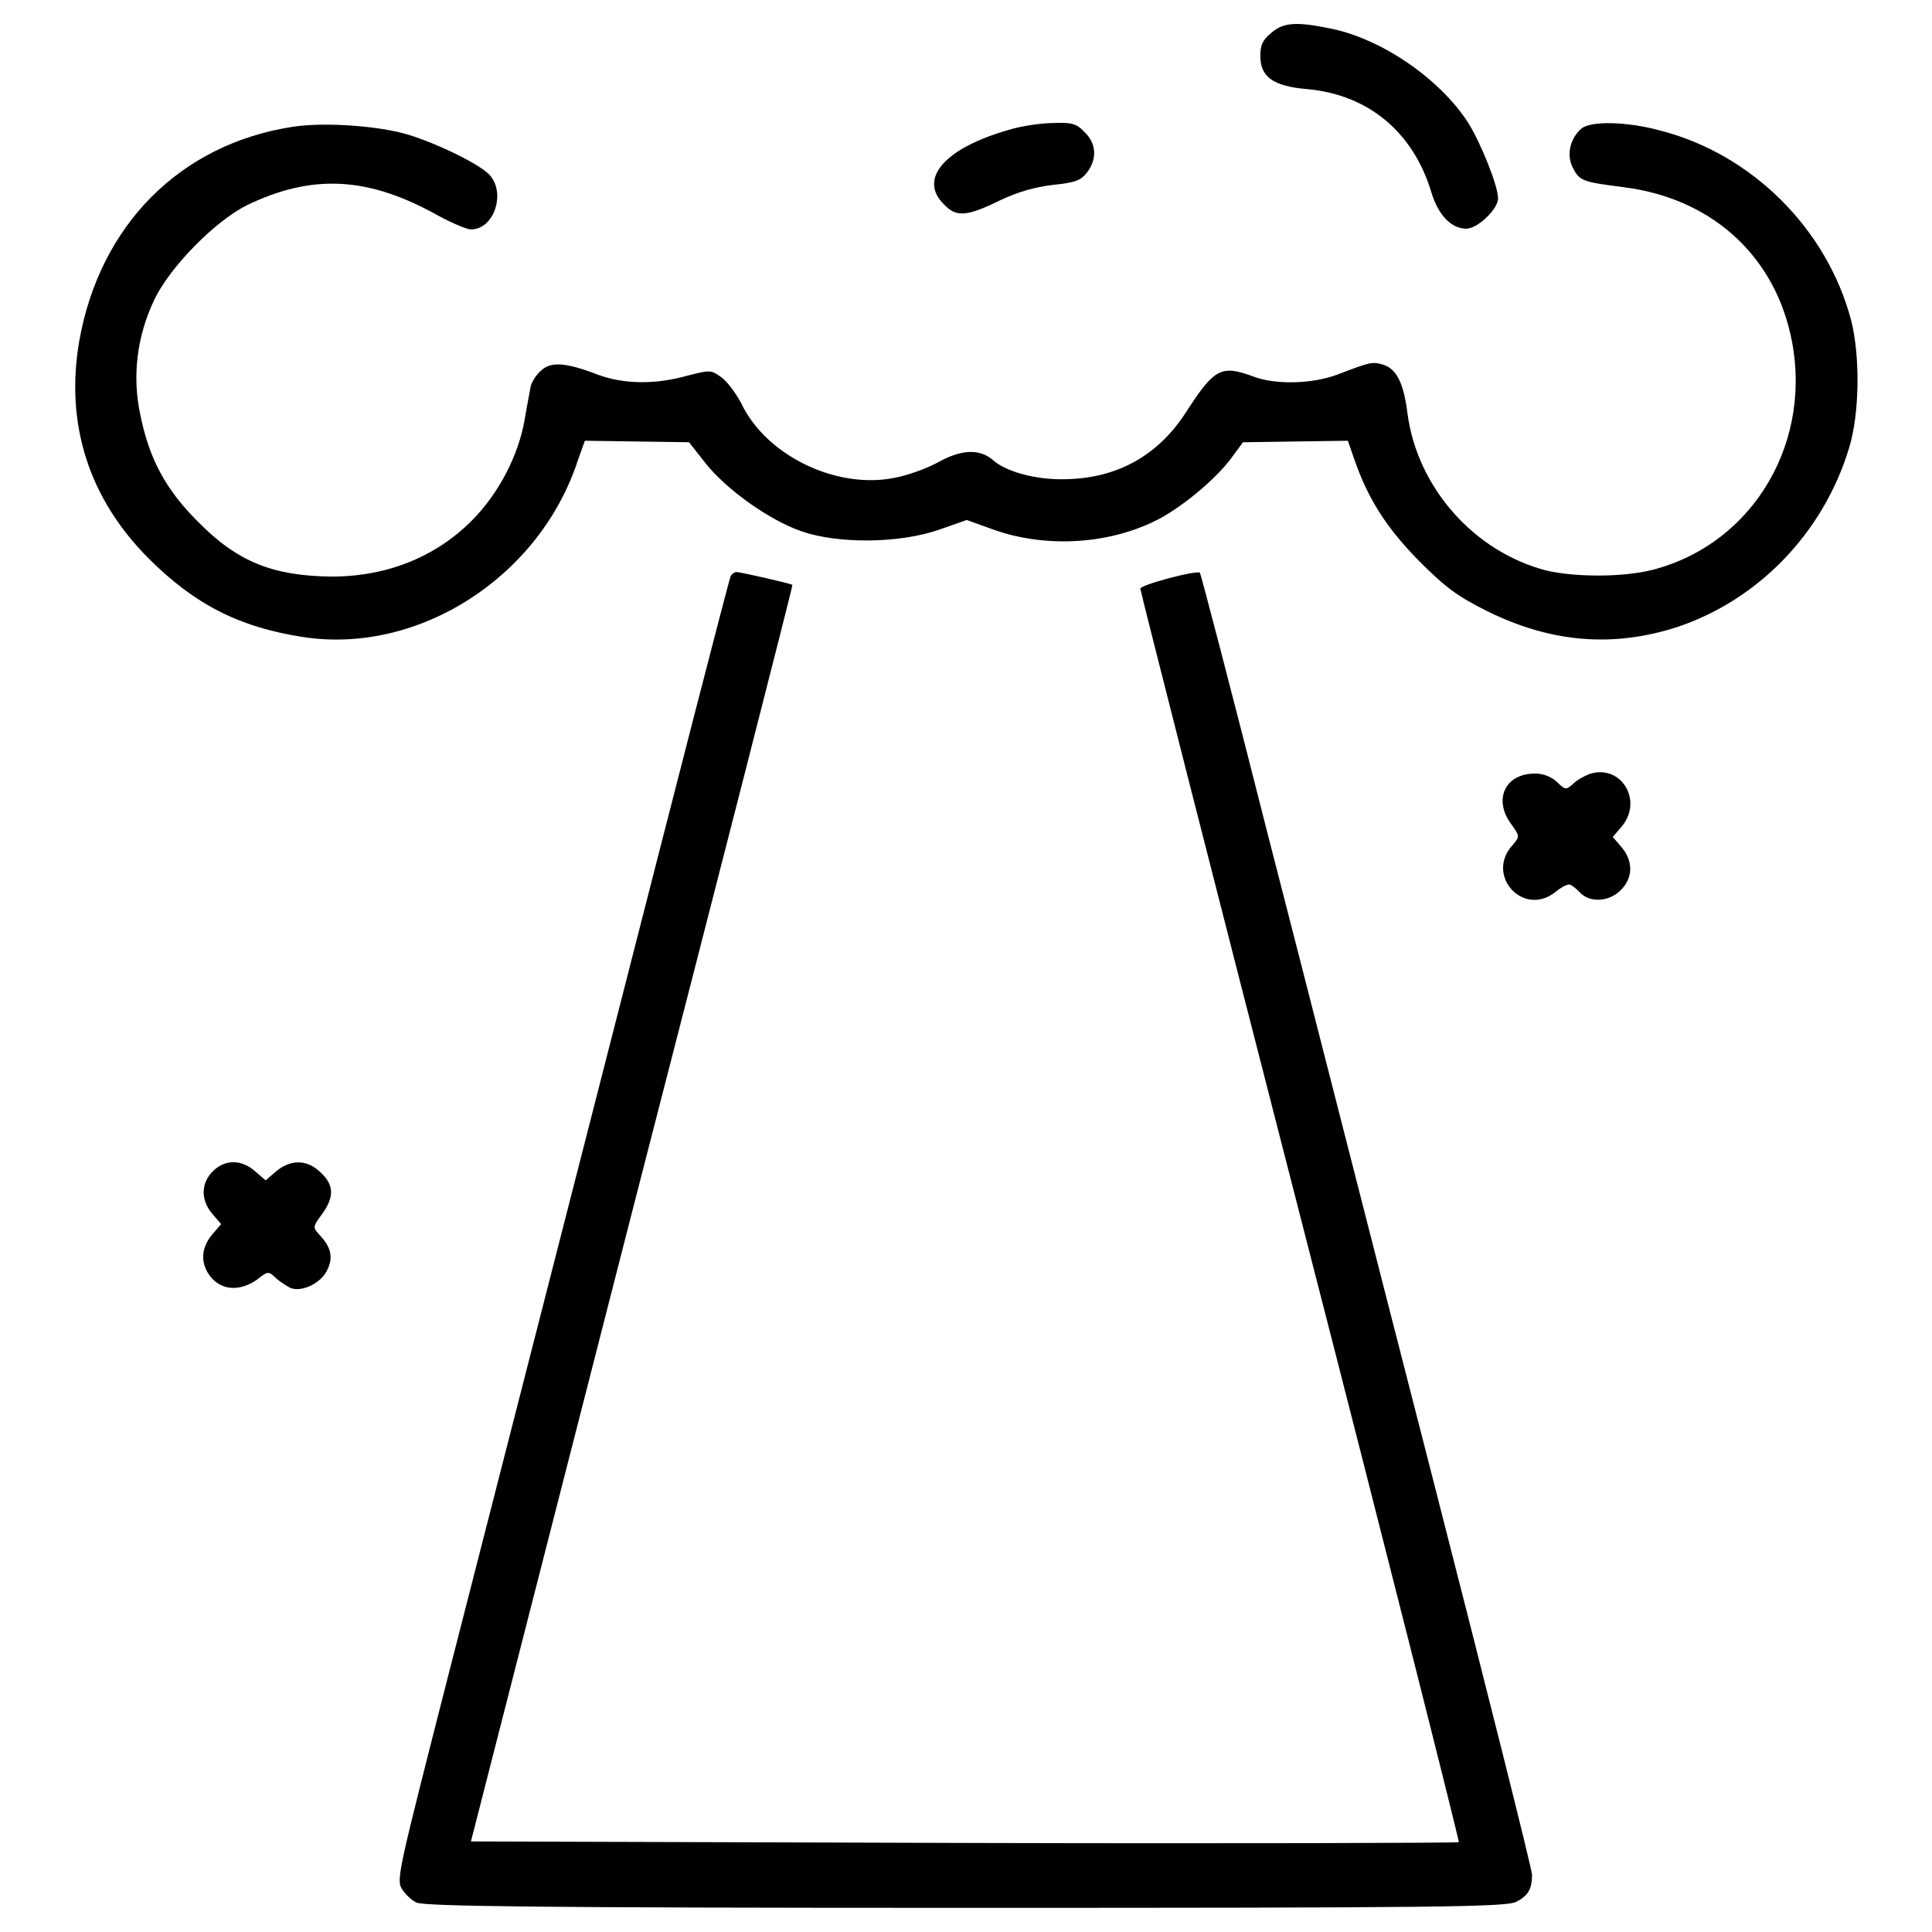
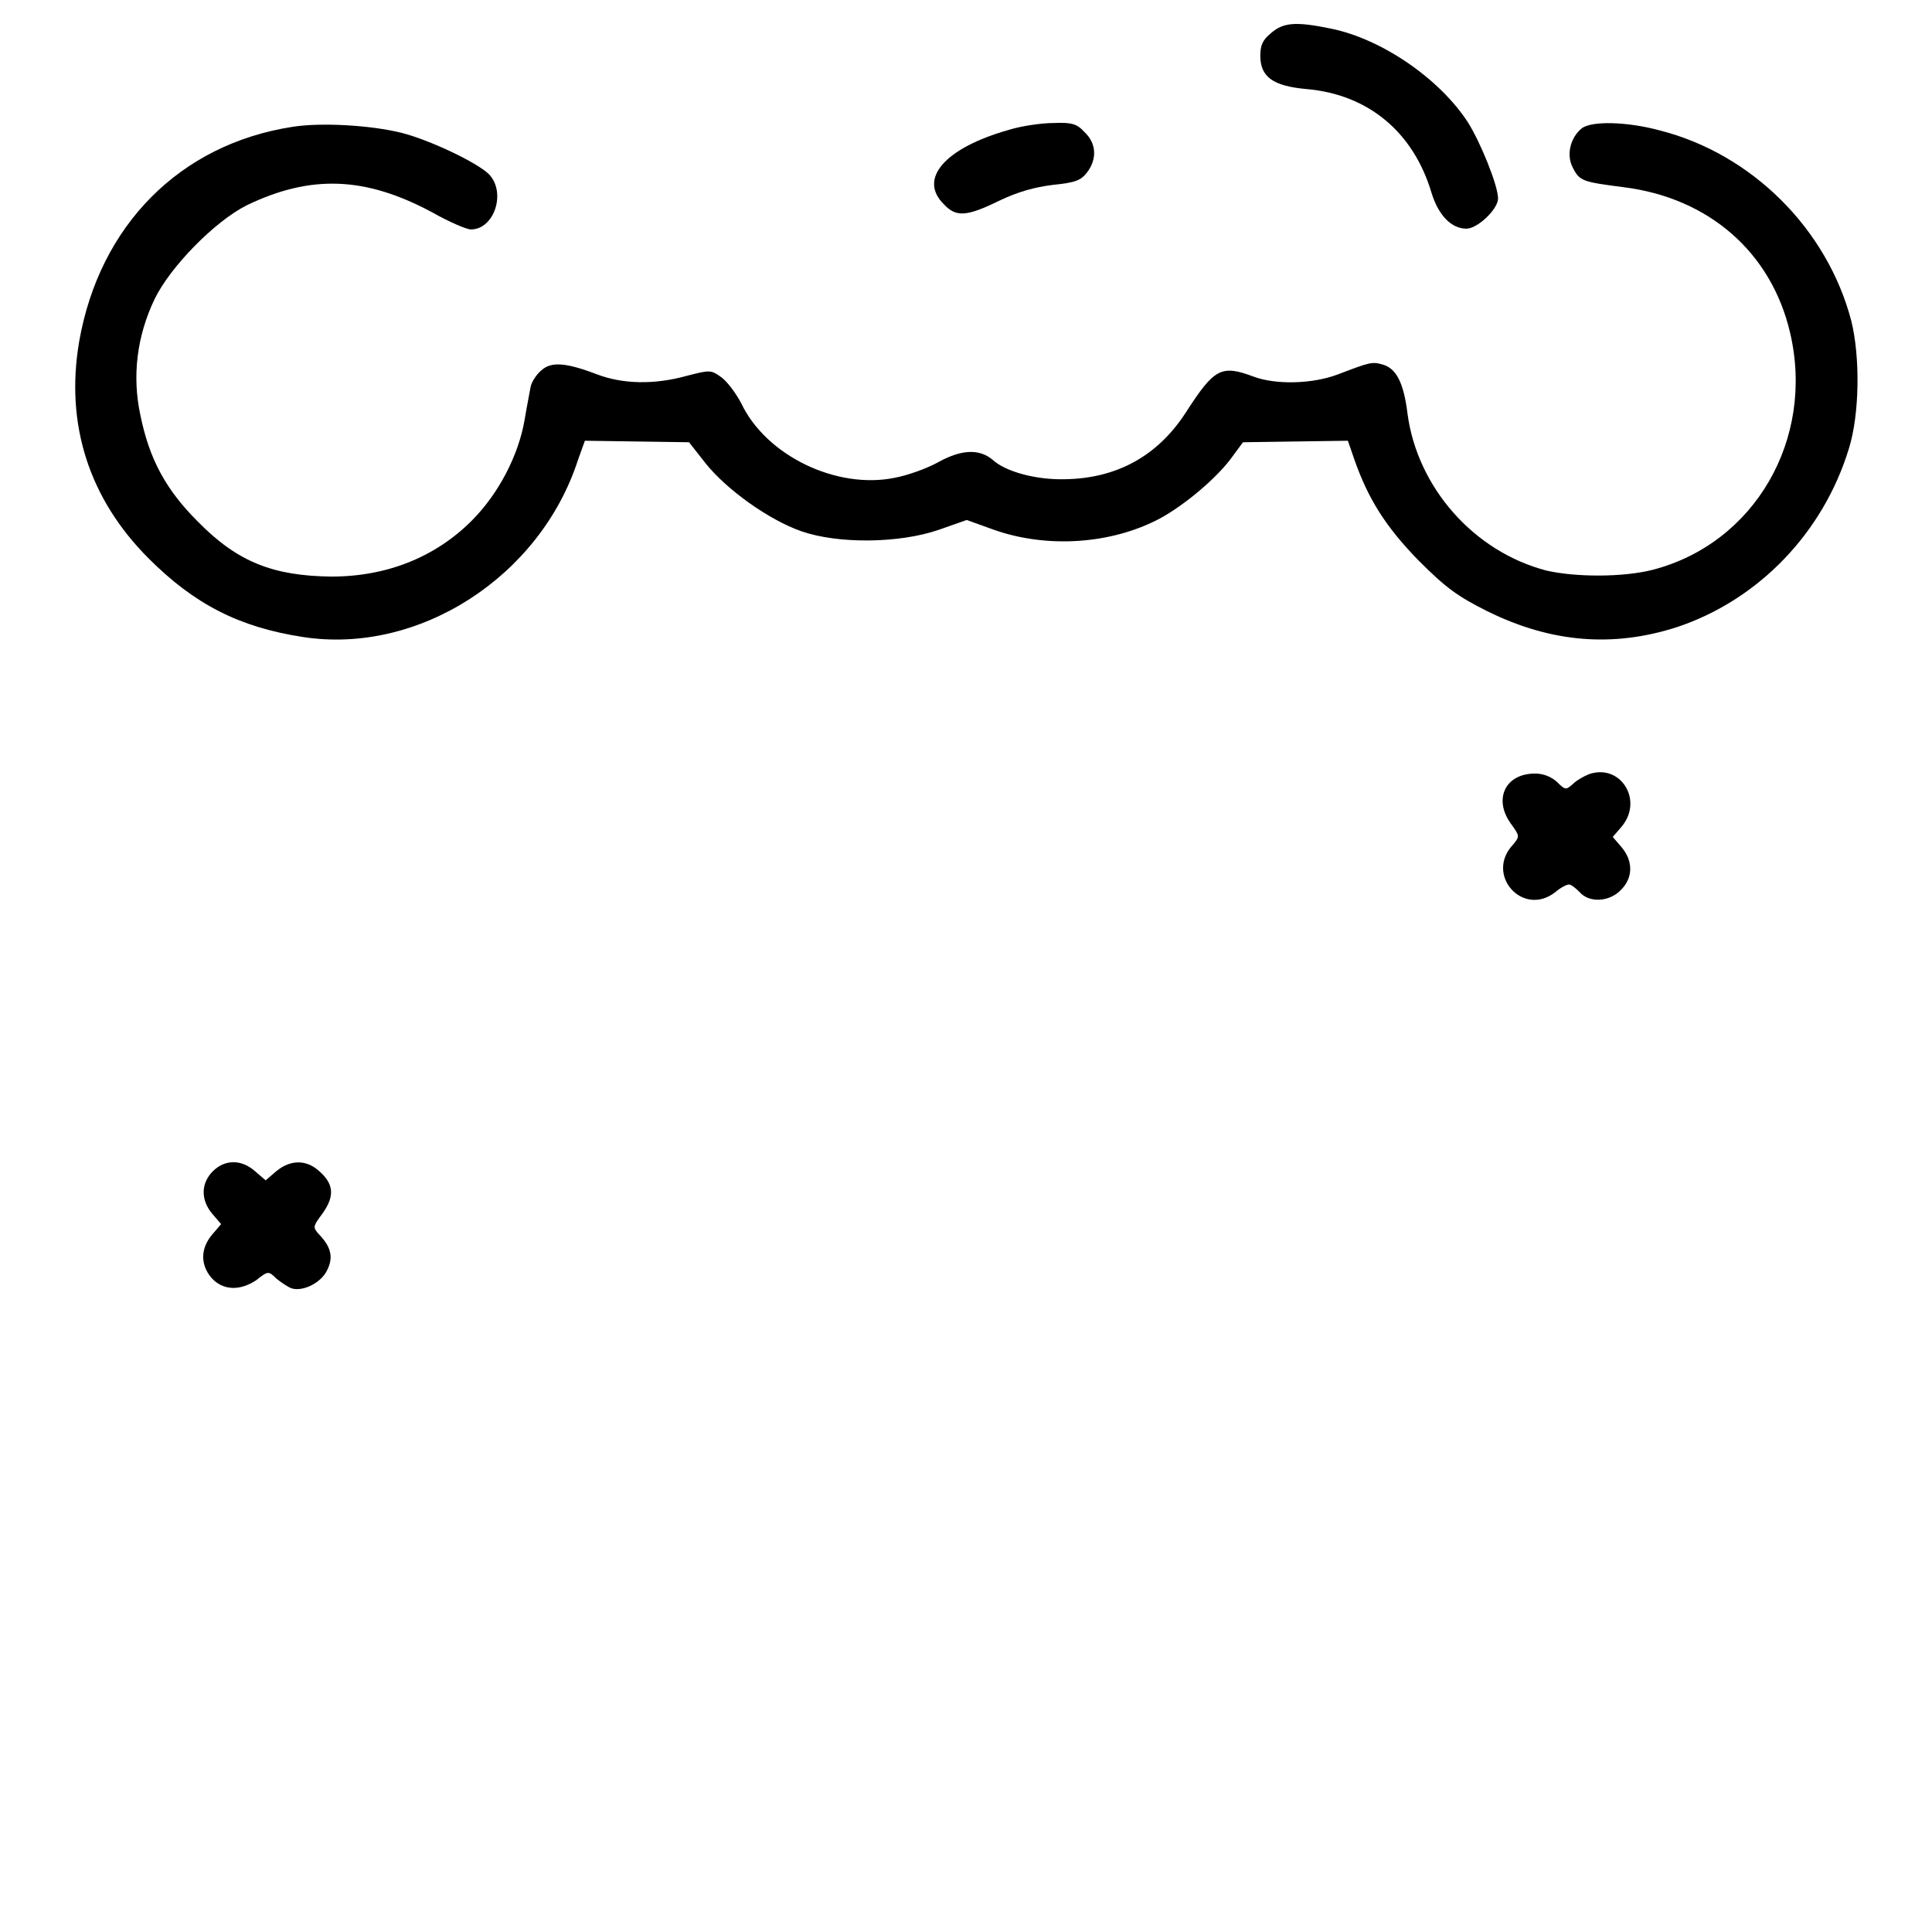
<svg xmlns="http://www.w3.org/2000/svg" version="1.1" x="0px" y="0px" viewBox="0 0 256 256" enable-background="new 0 0 256 256" xml:space="preserve">
  <g>
    <g>
      <g>
        <path fill="#000000" d="M168.4,4.4C167.3,5.3,167,6,167,7.4c0,2.8,1.7,4,6.1,4.4c8.2,0.7,14.2,5.7,16.6,13.8c0.9,2.9,2.6,4.7,4.6,4.7c1.5,0,4.2-2.6,4.2-4c0-1.7-2.3-7.4-4-10.1c-3.7-5.7-11.3-11-18.1-12.4C171.6,2.8,170,3,168.4,4.4z" />
        <path fill="#000000" d="M38.8,16.8c-15,2.3-25.6,13.1-28.3,28.4C8.6,56.2,11.8,66.1,19.7,74c6.1,6.1,12,9.1,20.4,10.4c15.4,2.4,31.5-8,36.5-23.5l0.9-2.5l6.9,0.1l6.9,0.1l2.2,2.8c2.8,3.5,8.4,7.5,12.7,9c4.9,1.7,13,1.6,18.2-0.2l3.7-1.3l3.6,1.3c7.1,2.5,15.6,1.9,22-1.5c3.3-1.8,7.6-5.4,9.6-8.2l1.4-1.9l6.9-0.1l7-0.1l0.9,2.6c1.8,5.1,4.1,8.8,8.5,13.3c3.6,3.6,5.1,4.7,9.1,6.7c8.5,4.2,16.7,4.8,25.1,2.1c10.8-3.6,19.4-12.5,22.8-23.7c1.4-4.5,1.5-12.1,0.3-16.9c-3.2-12.2-13.2-22.1-25.3-25.2c-4.4-1.2-9.1-1.3-10.4-0.3c-1.5,1.2-2.1,3.5-1.2,5.2c0.9,1.8,1.3,1.9,6.7,2.6c11.3,1.4,19.6,8.6,22.1,19.3c3.3,14.1-4.7,27.9-18.2,31.4c-3.9,1-10.2,1-14.1,0.1c-9.6-2.5-17.1-11-18.4-20.8c-0.5-4.1-1.5-6-3.3-6.5c-1.4-0.4-1.7-0.3-5.9,1.3c-3.4,1.3-8.3,1.4-11.2,0.3c-4.3-1.6-5.2-1.1-9,4.8c-3.7,5.7-9.1,8.7-16,8.8c-3.8,0.1-7.9-1-9.6-2.6c-1.7-1.4-4-1.4-7.1,0.3c-1.6,0.9-4.2,1.8-5.8,2.1c-7.7,1.6-17.1-2.9-20.4-9.9c-0.7-1.3-1.8-2.8-2.6-3.4c-1.4-1-1.5-1-4.6-0.2c-4.3,1.2-8.5,1.1-11.9-0.2c-4.2-1.6-6.1-1.7-7.4-0.5c-0.7,0.6-1.3,1.6-1.4,2.2c-0.1,0.6-0.5,2.6-0.8,4.4c-0.8,4.6-3.4,9.7-7,13.3c-4.8,4.8-11.2,7.4-18.6,7.4c-7.7-0.1-12.4-1.9-17.7-7.3c-4.2-4.2-6.4-8.2-7.6-14.1c-1.1-5.1-0.5-10.4,1.9-15.4c2.1-4.3,8-10.3,12.2-12.4c8.5-4.1,15.7-3.8,24.5,0.9c2.3,1.3,4.6,2.3,5.2,2.3c3.1,0,4.7-4.9,2.4-7.3c-1.6-1.6-8-4.6-11.6-5.5C49.2,16.6,42.6,16.2,38.8,16.8z" />
        <path fill="#000000" d="M133.7,17.2c-8.5,2.4-12.1,6.5-8.6,9.9c1.6,1.7,3,1.6,7.3-0.5c2.5-1.2,4.7-1.8,7.1-2.1c3-0.3,3.7-0.6,4.5-1.6c1.4-1.8,1.3-3.9-0.3-5.4c-1-1.1-1.7-1.3-4.1-1.2C138,16.3,135.3,16.7,133.7,17.2z" />
-         <path fill="#000000" d="M96.8,76.4c-0.2,0.4-7.1,27.2-15.4,59.7c-8.3,32.4-18.2,71.1-22,85.9c-6.4,25.1-6.9,27-6.2,28.2c0.4,0.7,1.3,1.6,2,1.9c1,0.5,16.6,0.7,72.8,0.7c61.8,0,71.7-0.1,72.9-0.8c1.6-0.8,2.1-1.7,2.1-3.6c0-0.7-5.9-24.2-13.1-52.3c-7.2-28-17-66.5-21.9-85.5c-4.8-19-8.9-34.6-9-34.7c-0.4-0.4-7.9,1.6-7.9,2.1c0,0.3,9.5,37.7,21.2,83.2c11.7,45.5,21.1,82.8,21,82.9c-0.1,0.1-29.6,0.2-65.5,0.1L62.4,244l21.3-83.2C95.5,115,105.1,77.5,105,77.5c-0.3-0.2-6.9-1.7-7.4-1.7C97.3,75.8,96.9,76.1,96.8,76.4z" />
        <path fill="#000000" d="M210.5,102.6c-0.7,0.3-1.6,0.8-2.1,1.3c-0.9,0.8-1,0.8-2.1-0.3c-0.8-0.7-1.8-1.1-2.9-1.1c-3.9,0-5.5,3.3-3.3,6.5c1.3,1.8,1.3,1.8,0.4,2.9c-3.8,4,1.3,9.7,5.6,6.3c0.7-0.6,1.5-1,1.8-1c0.3,0,0.9,0.5,1.4,1c1.3,1.5,4,1.3,5.5-0.3c1.6-1.6,1.6-3.8,0.1-5.6l-1.2-1.4l1.2-1.4C217.8,106,214.7,101.1,210.5,102.6z" />
-         <path fill="#000000" d="M28.2,155.2c-1.6,1.6-1.6,3.8-0.1,5.6l1.2,1.4l-1.2,1.4c-1.5,1.8-1.6,3.9-0.1,5.7c1.5,1.7,3.8,1.8,6,0.3c1.5-1.2,1.6-1.2,2.6-0.2c0.6,0.5,1.5,1.1,2,1.3c1.5,0.5,3.9-0.7,4.7-2.3c0.9-1.7,0.6-3.1-0.9-4.7c-1-1.1-1-1.1,0.4-3c1.6-2.3,1.4-3.9-0.6-5.6c-1.7-1.5-3.8-1.4-5.6,0.1l-1.4,1.2l-1.4-1.2C32,153.6,29.8,153.6,28.2,155.2z" />
+         <path fill="#000000" d="M28.2,155.2c-1.6,1.6-1.6,3.8-0.1,5.6l1.2,1.4l-1.2,1.4c-1.5,1.8-1.6,3.9-0.1,5.7c1.5,1.7,3.8,1.8,6,0.3c1.5-1.2,1.6-1.2,2.6-0.2c0.6,0.5,1.5,1.1,2,1.3c1.5,0.5,3.9-0.7,4.7-2.3c0.9-1.7,0.6-3.1-0.9-4.7c-1-1.1-1-1.1,0.4-3c1.6-2.3,1.4-3.9-0.6-5.6c-1.7-1.5-3.8-1.4-5.6,0.1l-1.4,1.2l-1.4-1.2C32,153.6,29.8,153.6,28.2,155.2" />
      </g>
    </g>
  </g>
</svg>